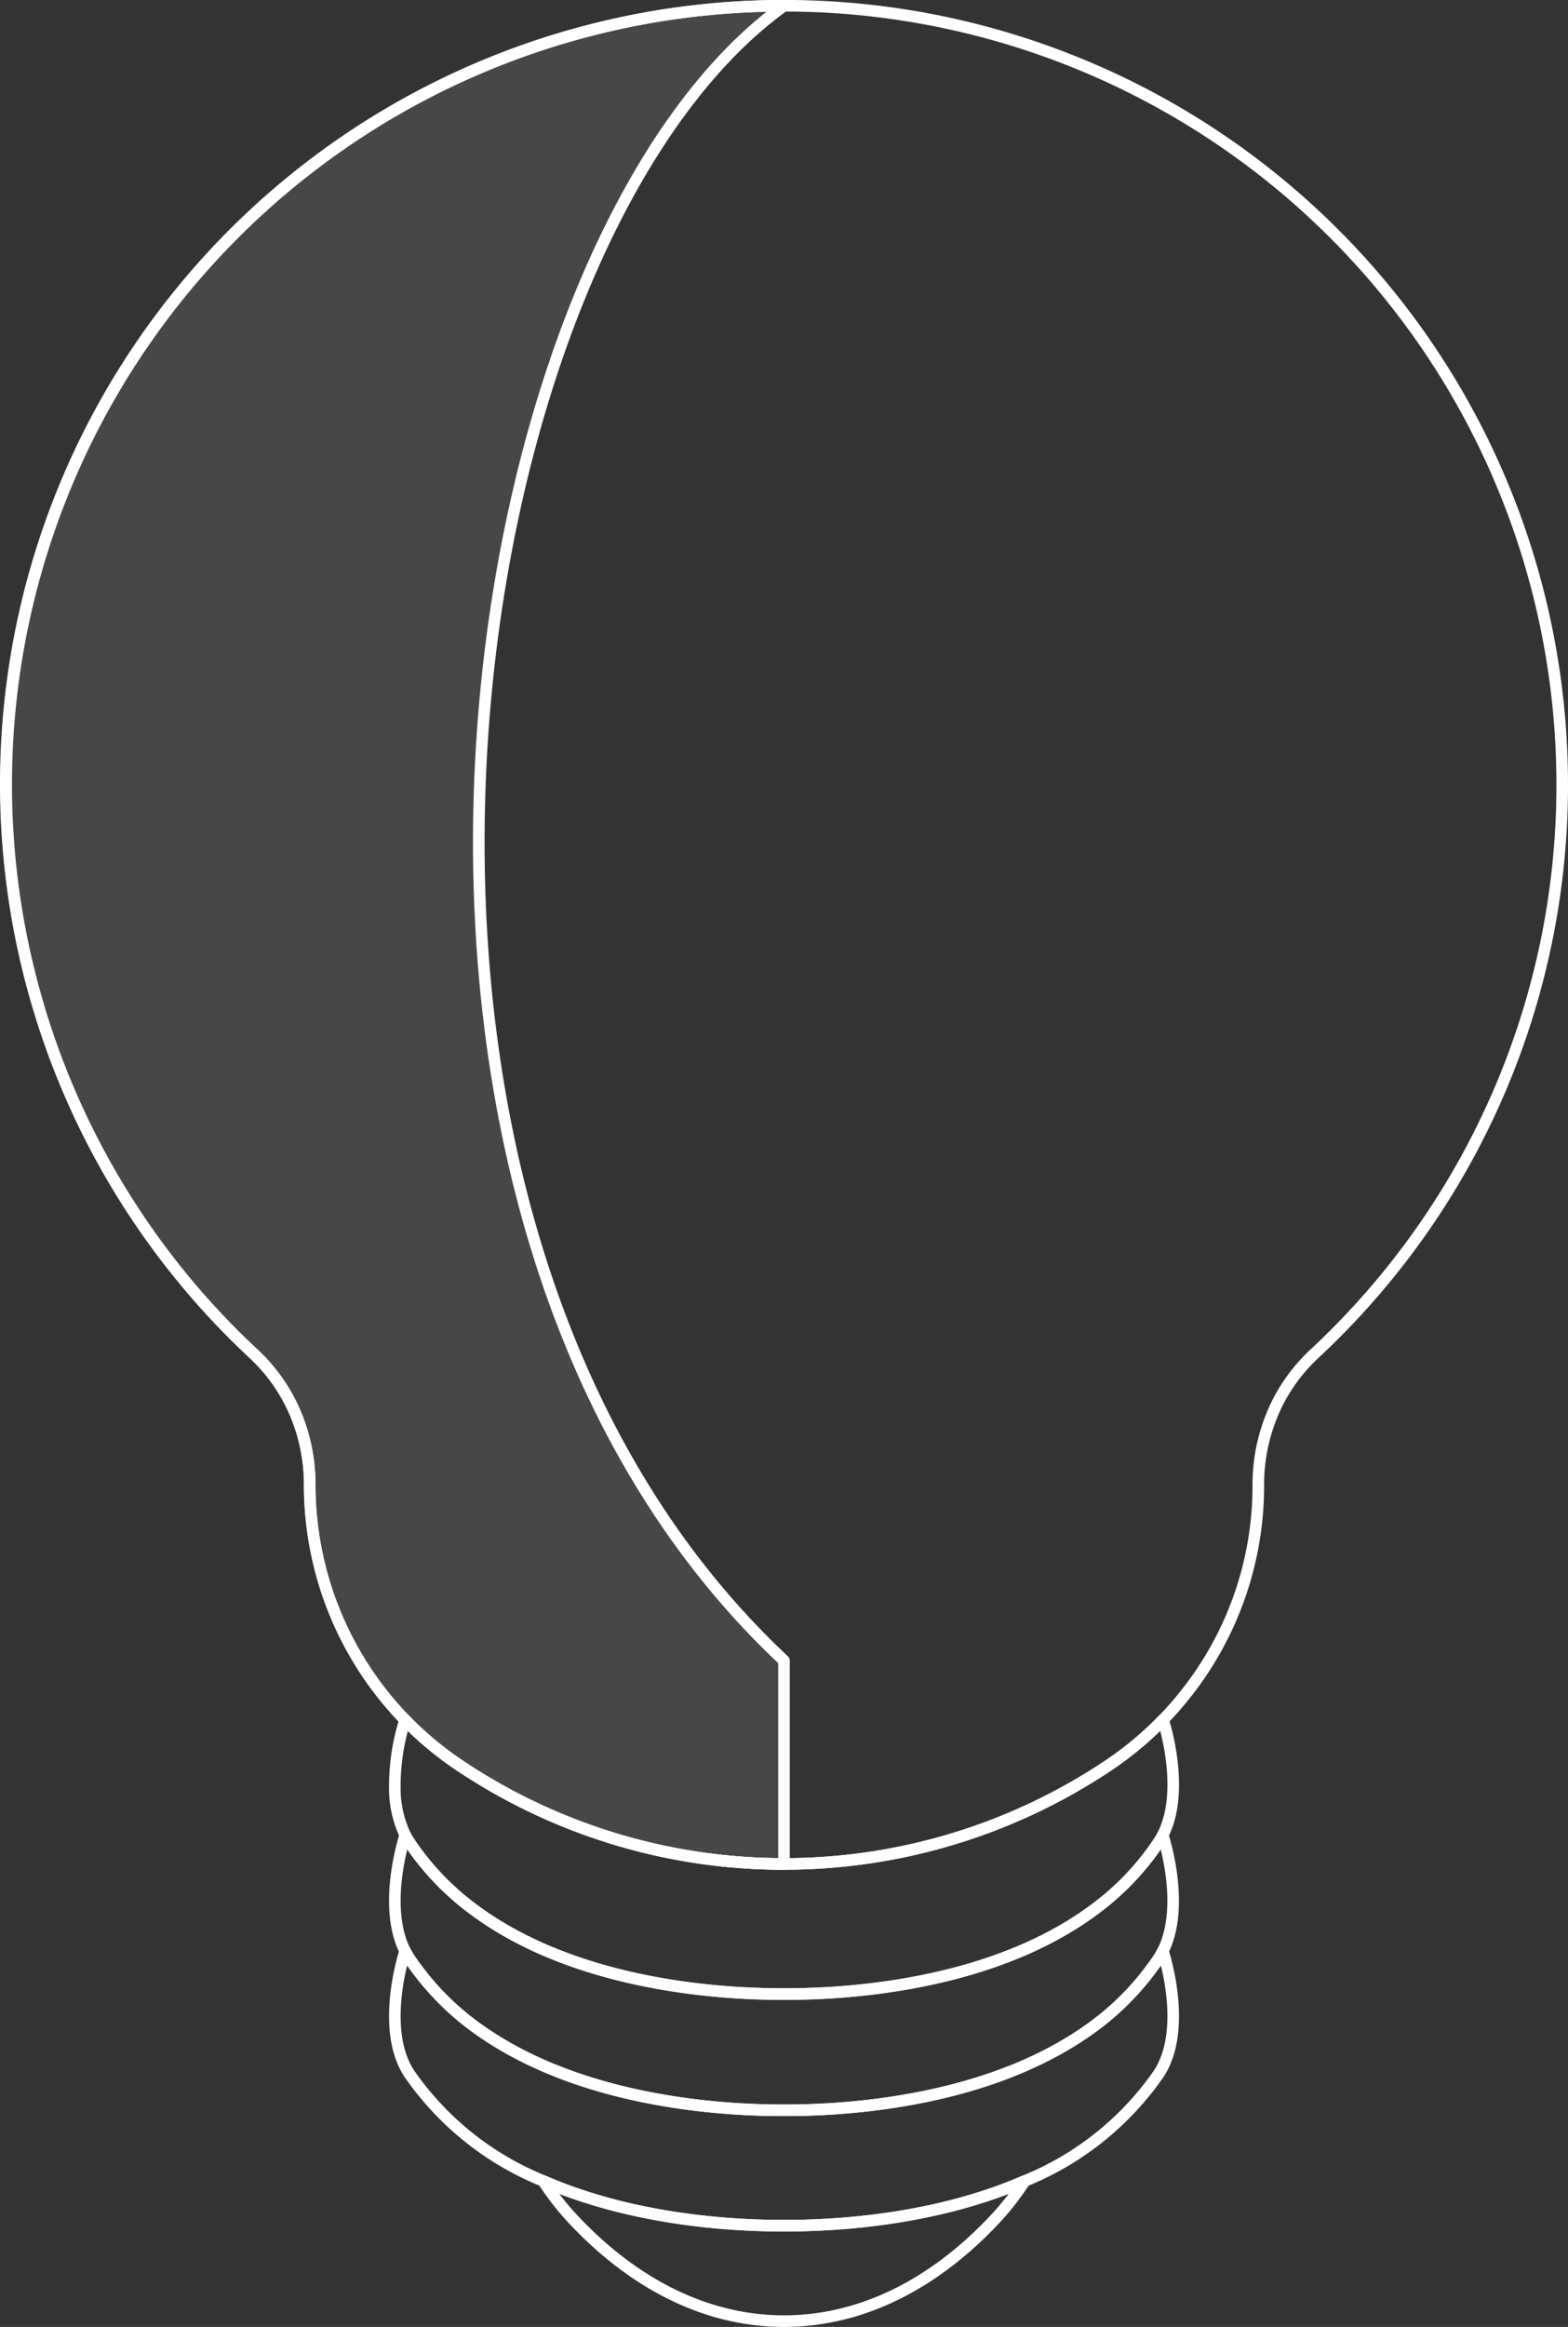
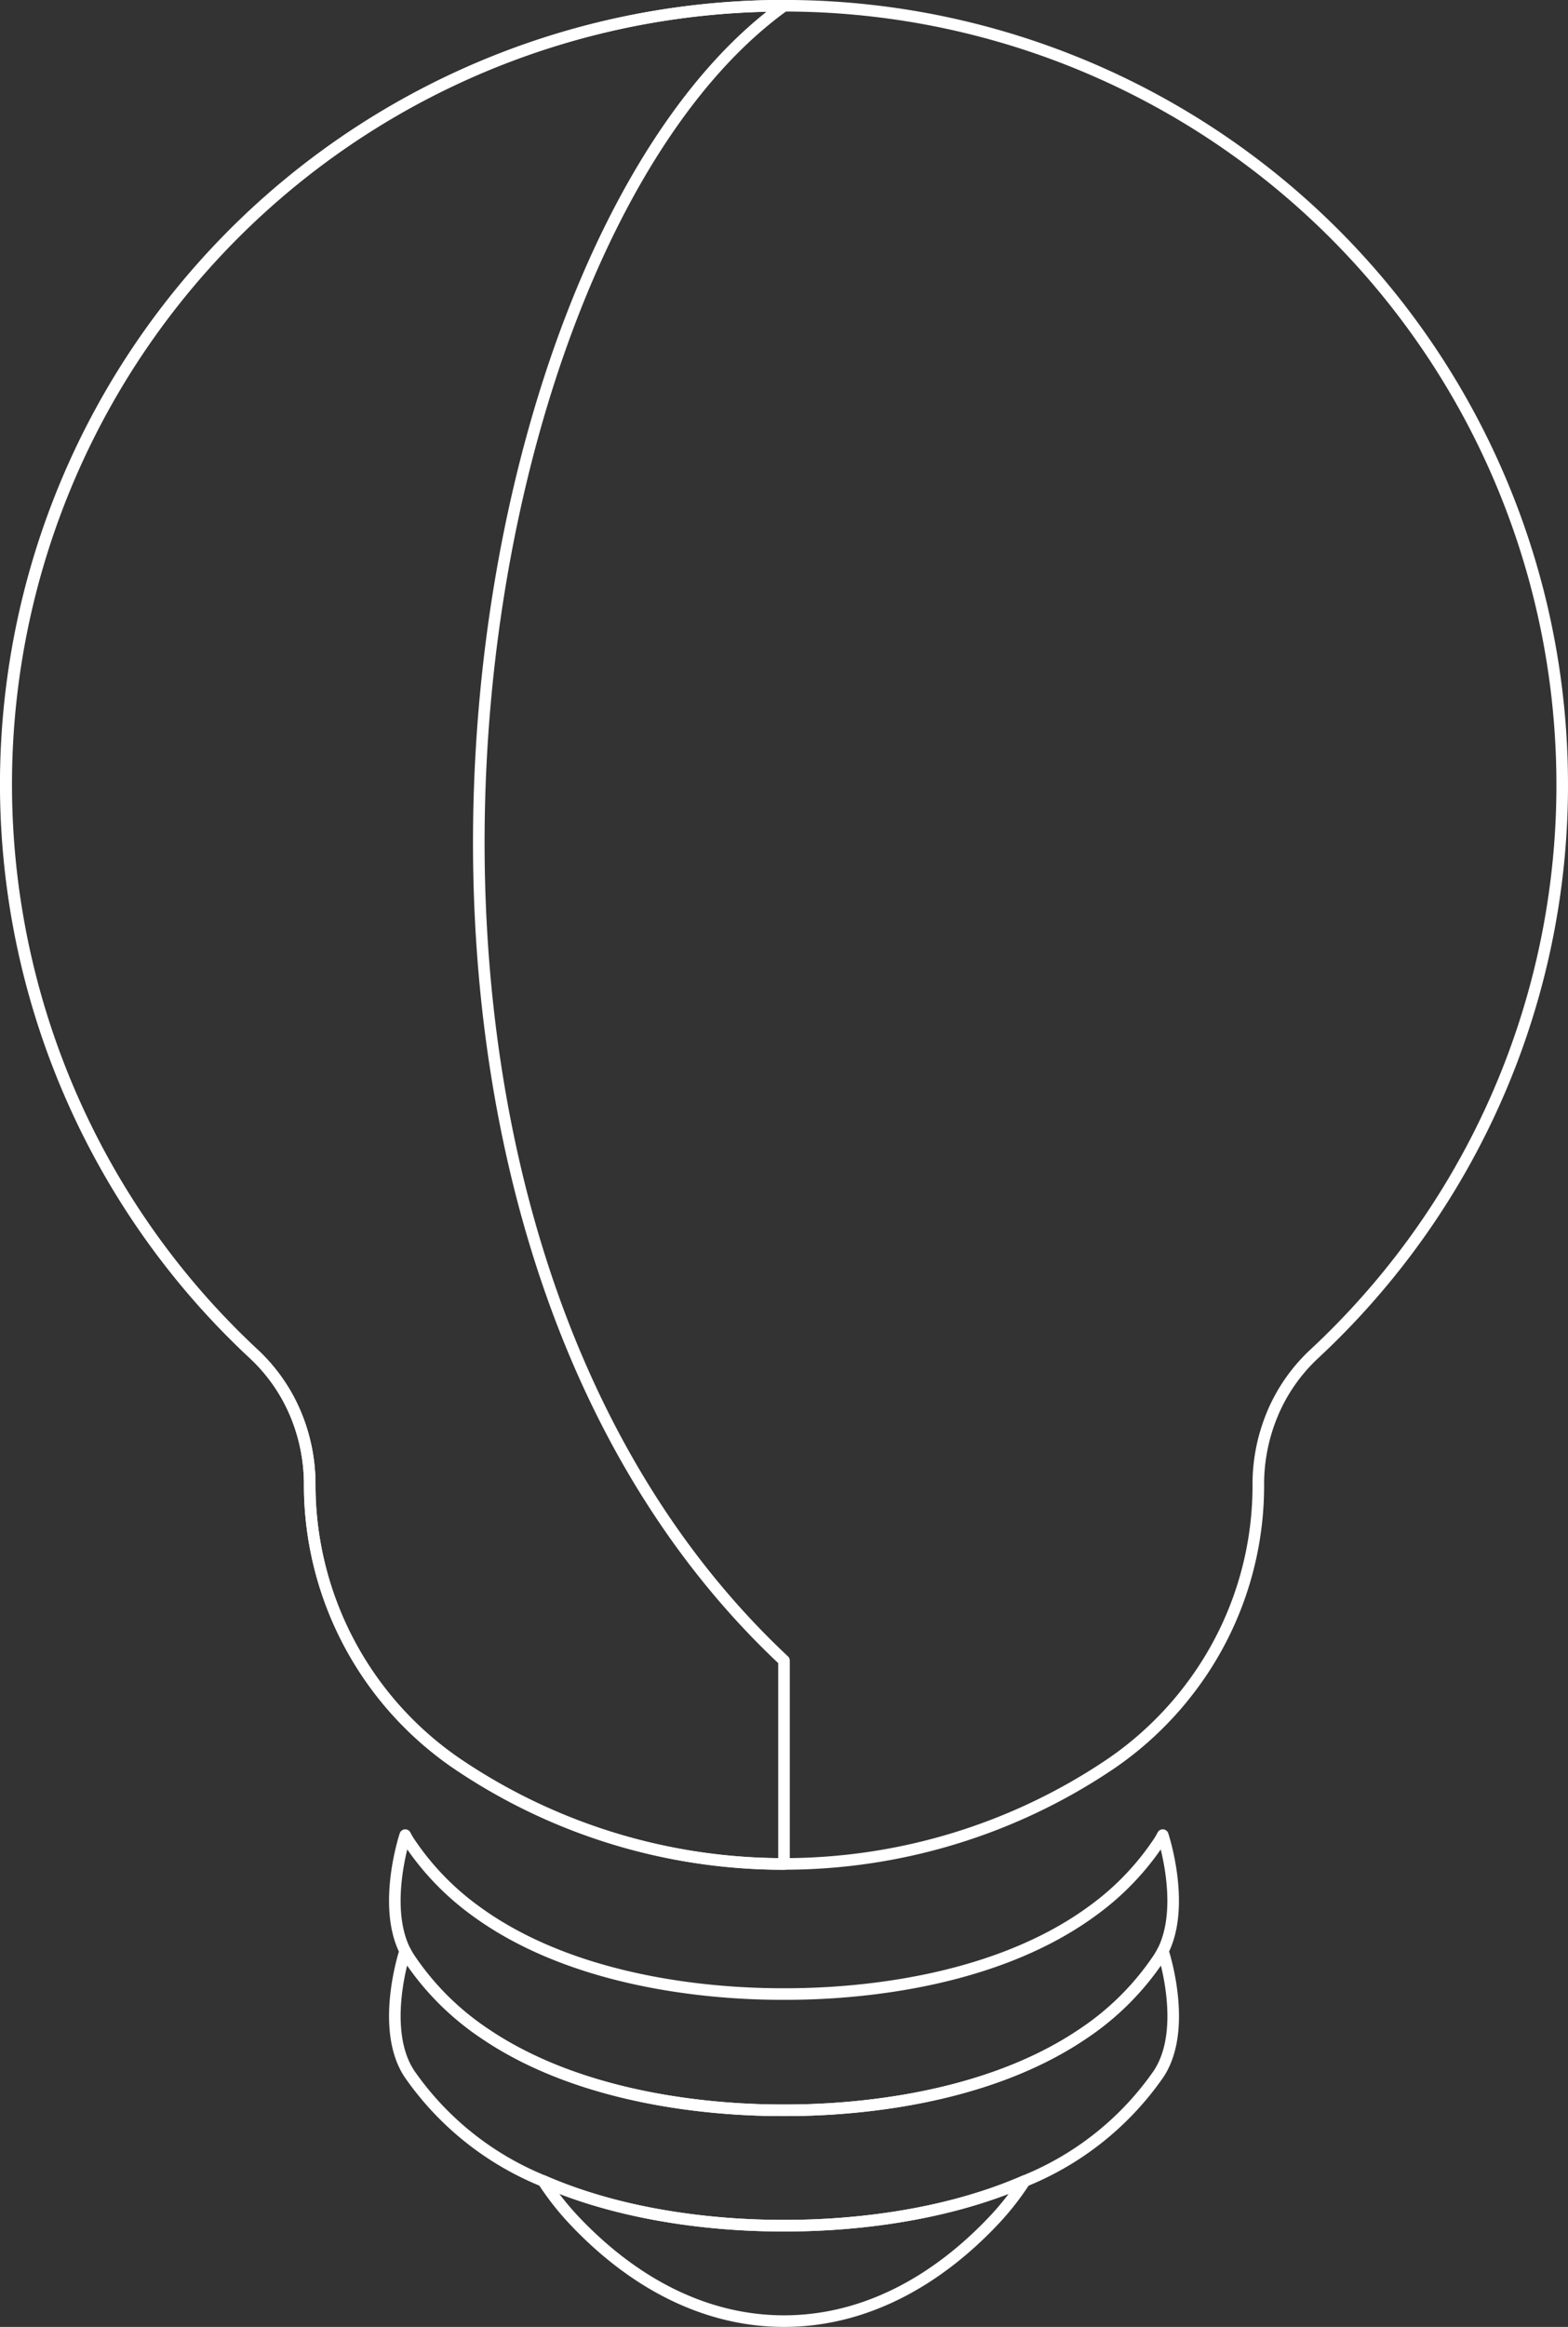
<svg xmlns="http://www.w3.org/2000/svg" width="135.358" height="200.702" viewBox="0 0 135.358 200.702">
  <rect x="0" y="0" width="135.358" height="200.702" fill="#333333" stroke="none" />
  <defs>
    <clipPath id="clip-path">
-       <rect id="Rectángulo_3790" data-name="Rectángulo 3790" width="67.179" height="160.271" fill="none" />
-     </clipPath>
+       </clipPath>
  </defs>
  <g id="illustration-lightbulb" transform="translate(0.351 0.351)">
    <g id="Grupo_4891" data-name="Grupo 4891">
      <g id="Grupo_4890" data-name="Grupo 4890">
        <g id="Grupo_4892" data-name="Grupo 4892">
          <path id="Trazado_411" data-name="Trazado 411" d="M197.836,630.8a23.817,23.817,0,0,1-2.553,3.274c-5.209,5.563-11.479,8.811-18.228,8.811s-13.022-3.247-18.228-8.811a24.068,24.068,0,0,1-2.556-3.274c8.6,3.753,18.1,3.855,20.784,3.855S189.238,634.553,197.836,630.8Z" transform="translate(-109.727 -443.034)" fill="none" stroke="#fff" stroke-linecap="round" stroke-linejoin="round" stroke-width="1" />
          <path id="Trazado_412" data-name="Trazado 412" d="M134.858,67.635a66.893,66.893,0,0,1-16.87,44.5q-2.162,2.438-4.548,4.655a14.991,14.991,0,0,0-3.577,5.114.01.01,0,0,1,0,.006,15.684,15.684,0,0,0-1.239,6.171v.235A28.851,28.851,0,0,1,102.36,146.1a27.846,27.846,0,0,1-1.963,2.238l0,0a29.2,29.2,0,0,1-4.667,3.9,50.388,50.388,0,0,1-56.1,0,29.116,29.116,0,0,1-12.894-23.929v-.235a15.747,15.747,0,0,0-1.245-6.182,15,15,0,0,0-3.577-5.108q-2.381-2.215-4.545-4.655a67.161,67.161,0,1,1,117.488-44.5Z" transform="translate(-0.351 -0.351)" fill="none" stroke="#fff" stroke-linecap="round" stroke-linejoin="round" stroke-width="1" />
          <path id="Trazado_413" data-name="Trazado 413" d="M179.189,574.761A25.887,25.887,0,0,1,167.632,584a0,0,0,0,1,0,0c-8.6,3.754-18.1,3.855-20.781,3.855s-12.182-.1-20.784-3.855a25.93,25.93,0,0,1-11.556-9.242c-2.594-3.92-.369-10.591-.369-10.591a5.907,5.907,0,0,0,.369.637,23.6,23.6,0,0,0,6.6,6.546c9.516,6.406,22.523,6.552,25.74,6.552s16.221-.146,25.74-6.552a23.6,23.6,0,0,0,6.6-6.546,6.741,6.741,0,0,0,.366-.634S181.783,570.841,179.189,574.761Z" transform="translate(-79.52 -396.237)" fill="none" stroke="#fff" stroke-linecap="round" stroke-linejoin="round" stroke-width="1" />
          <path id="Trazado_414" data-name="Trazado 414" d="M179.559,540.589a6.714,6.714,0,0,1-.366.634,23.6,23.6,0,0,1-6.6,6.546c-9.519,6.406-22.523,6.552-25.74,6.552s-16.224-.146-25.74-6.552a23.6,23.6,0,0,1-6.6-6.546,5.891,5.891,0,0,1-.369-.637c-2-3.968.012-10,.012-10a5.985,5.985,0,0,0,.357.613,23.3,23.3,0,0,0,5.683,5.9c9.579,7.04,23.336,7.194,26.657,7.194s17.076-.155,26.654-7.194a23.211,23.211,0,0,0,5.686-5.9,5.983,5.983,0,0,0,.357-.613S181.561,536.621,179.559,540.589Z" transform="translate(-79.525 -372.653)" fill="none" stroke="#fff" stroke-linecap="round" stroke-linejoin="round" stroke-width="1" />
-           <path id="Trazado_415" data-name="Trazado 415" d="M179.54,507.111a5.981,5.981,0,0,1-.357.613,23.21,23.21,0,0,1-5.686,5.9c-9.579,7.04-23.333,7.195-26.654,7.195s-17.079-.155-26.657-7.195a23.3,23.3,0,0,1-5.683-5.9,5.99,5.99,0,0,1-.357-.613,9.473,9.473,0,0,1-.9-4.152,19.175,19.175,0,0,1,.59-4.766l.286-1.033a28.728,28.728,0,0,0,4.673,3.905,50.388,50.388,0,0,0,56.1,0,29.2,29.2,0,0,0,4.667-3.9c.042.128.164.509.292,1.021C180.315,500.068,181.048,504.152,179.54,507.111Z" transform="translate(-79.515 -349.174)" fill="none" stroke="#fff" stroke-linecap="round" stroke-linejoin="round" stroke-width="1" />
          <g id="Grupo_4888" data-name="Grupo 4888" transform="translate(0.149 0.149)" opacity="0.1">
            <g id="Grupo_4887" data-name="Grupo 4887">
              <g id="Grupo_4886" data-name="Grupo 4886" clip-path="url(#clip-path)">
-                 <path id="Trazado_416" data-name="Trazado 416" d="M67.679,143.23v17.541a50.114,50.114,0,0,1-28.048-8.528,29.116,29.116,0,0,1-12.894-23.929v-.235a15.747,15.747,0,0,0-1.245-6.182,15,15,0,0,0-3.577-5.108q-2.381-2.215-4.545-4.655A67.131,67.131,0,0,1,67.679.5c-28.546,20.515-41.15,104.212,0,142.73" transform="translate(-0.5 -0.5)" fill="#fff" />
-               </g>
+                 </g>
            </g>
          </g>
          <path id="Trazado_417" data-name="Trazado 417" d="M67.679,143.23v17.541a50.114,50.114,0,0,1-28.048-8.528,29.116,29.116,0,0,1-12.894-23.929v-.235a15.747,15.747,0,0,0-1.245-6.182,15,15,0,0,0-3.577-5.108q-2.381-2.215-4.545-4.655A67.131,67.131,0,0,1,67.679.5C39.134,21.015,26.529,104.712,67.679,143.23Z" transform="translate(-0.351 -0.351)" fill="none" stroke="#fff" stroke-linecap="round" stroke-linejoin="round" stroke-width="1" />
        </g>
      </g>
    </g>
  </g>
</svg>